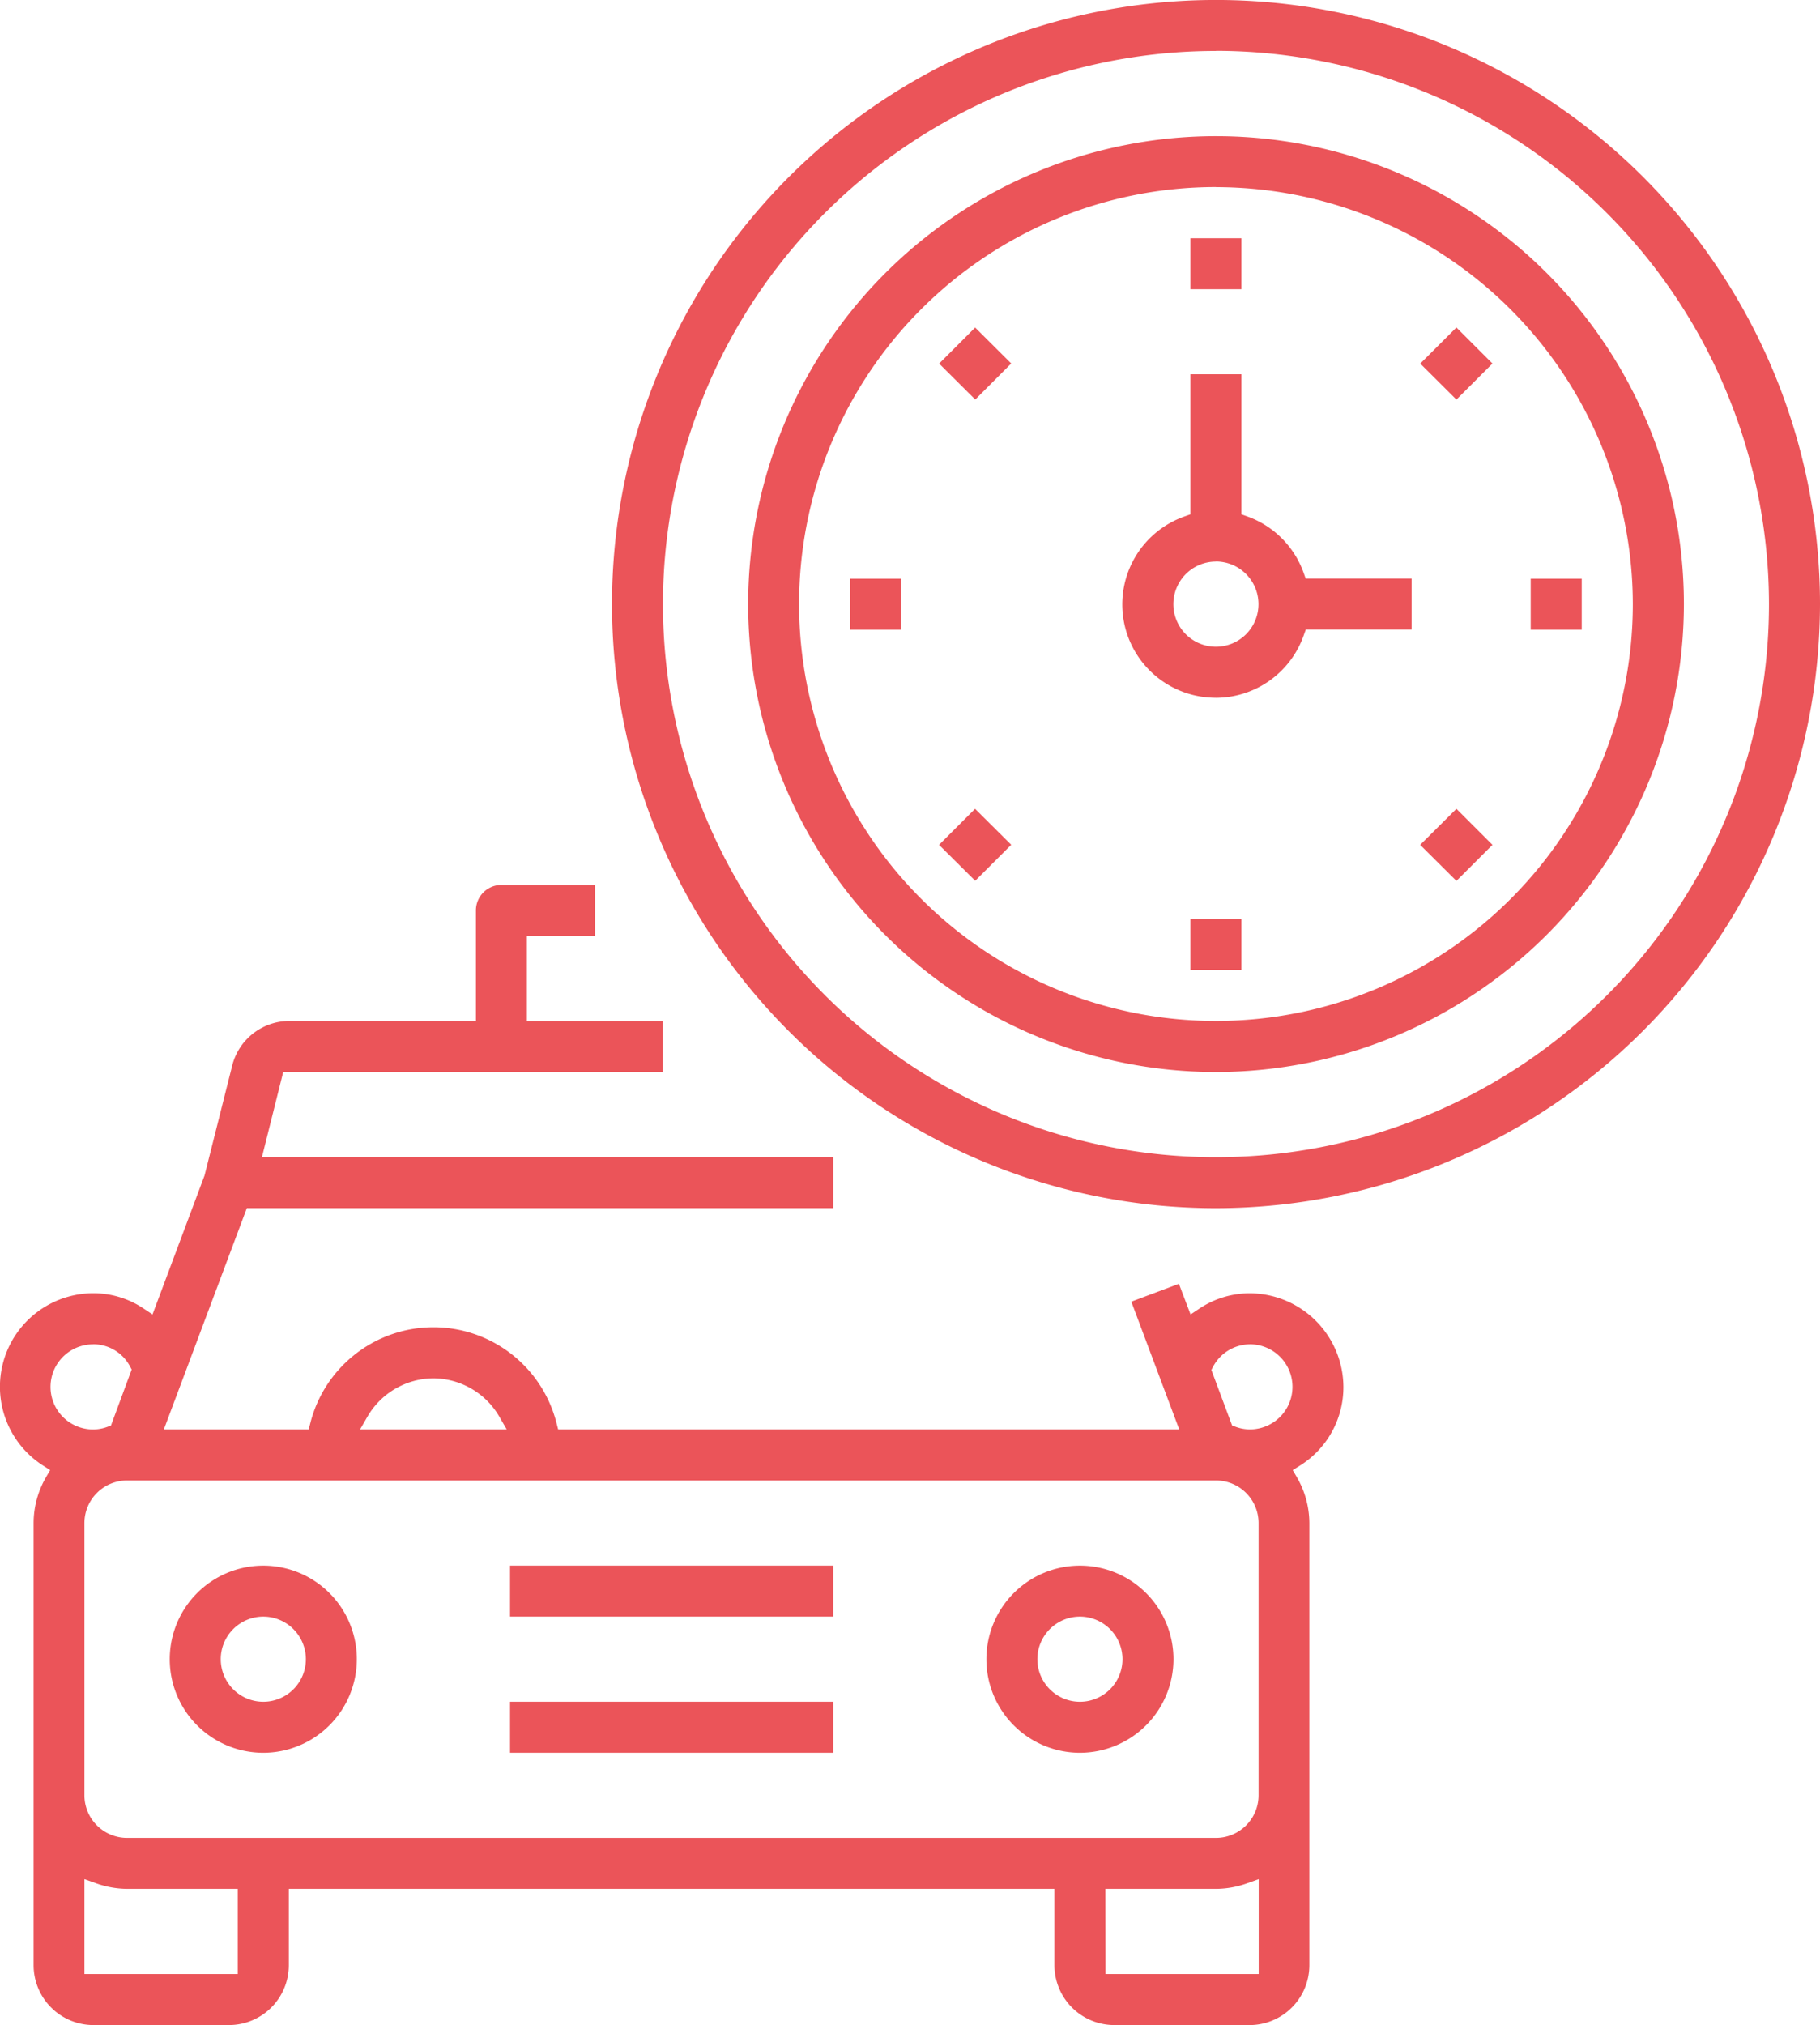
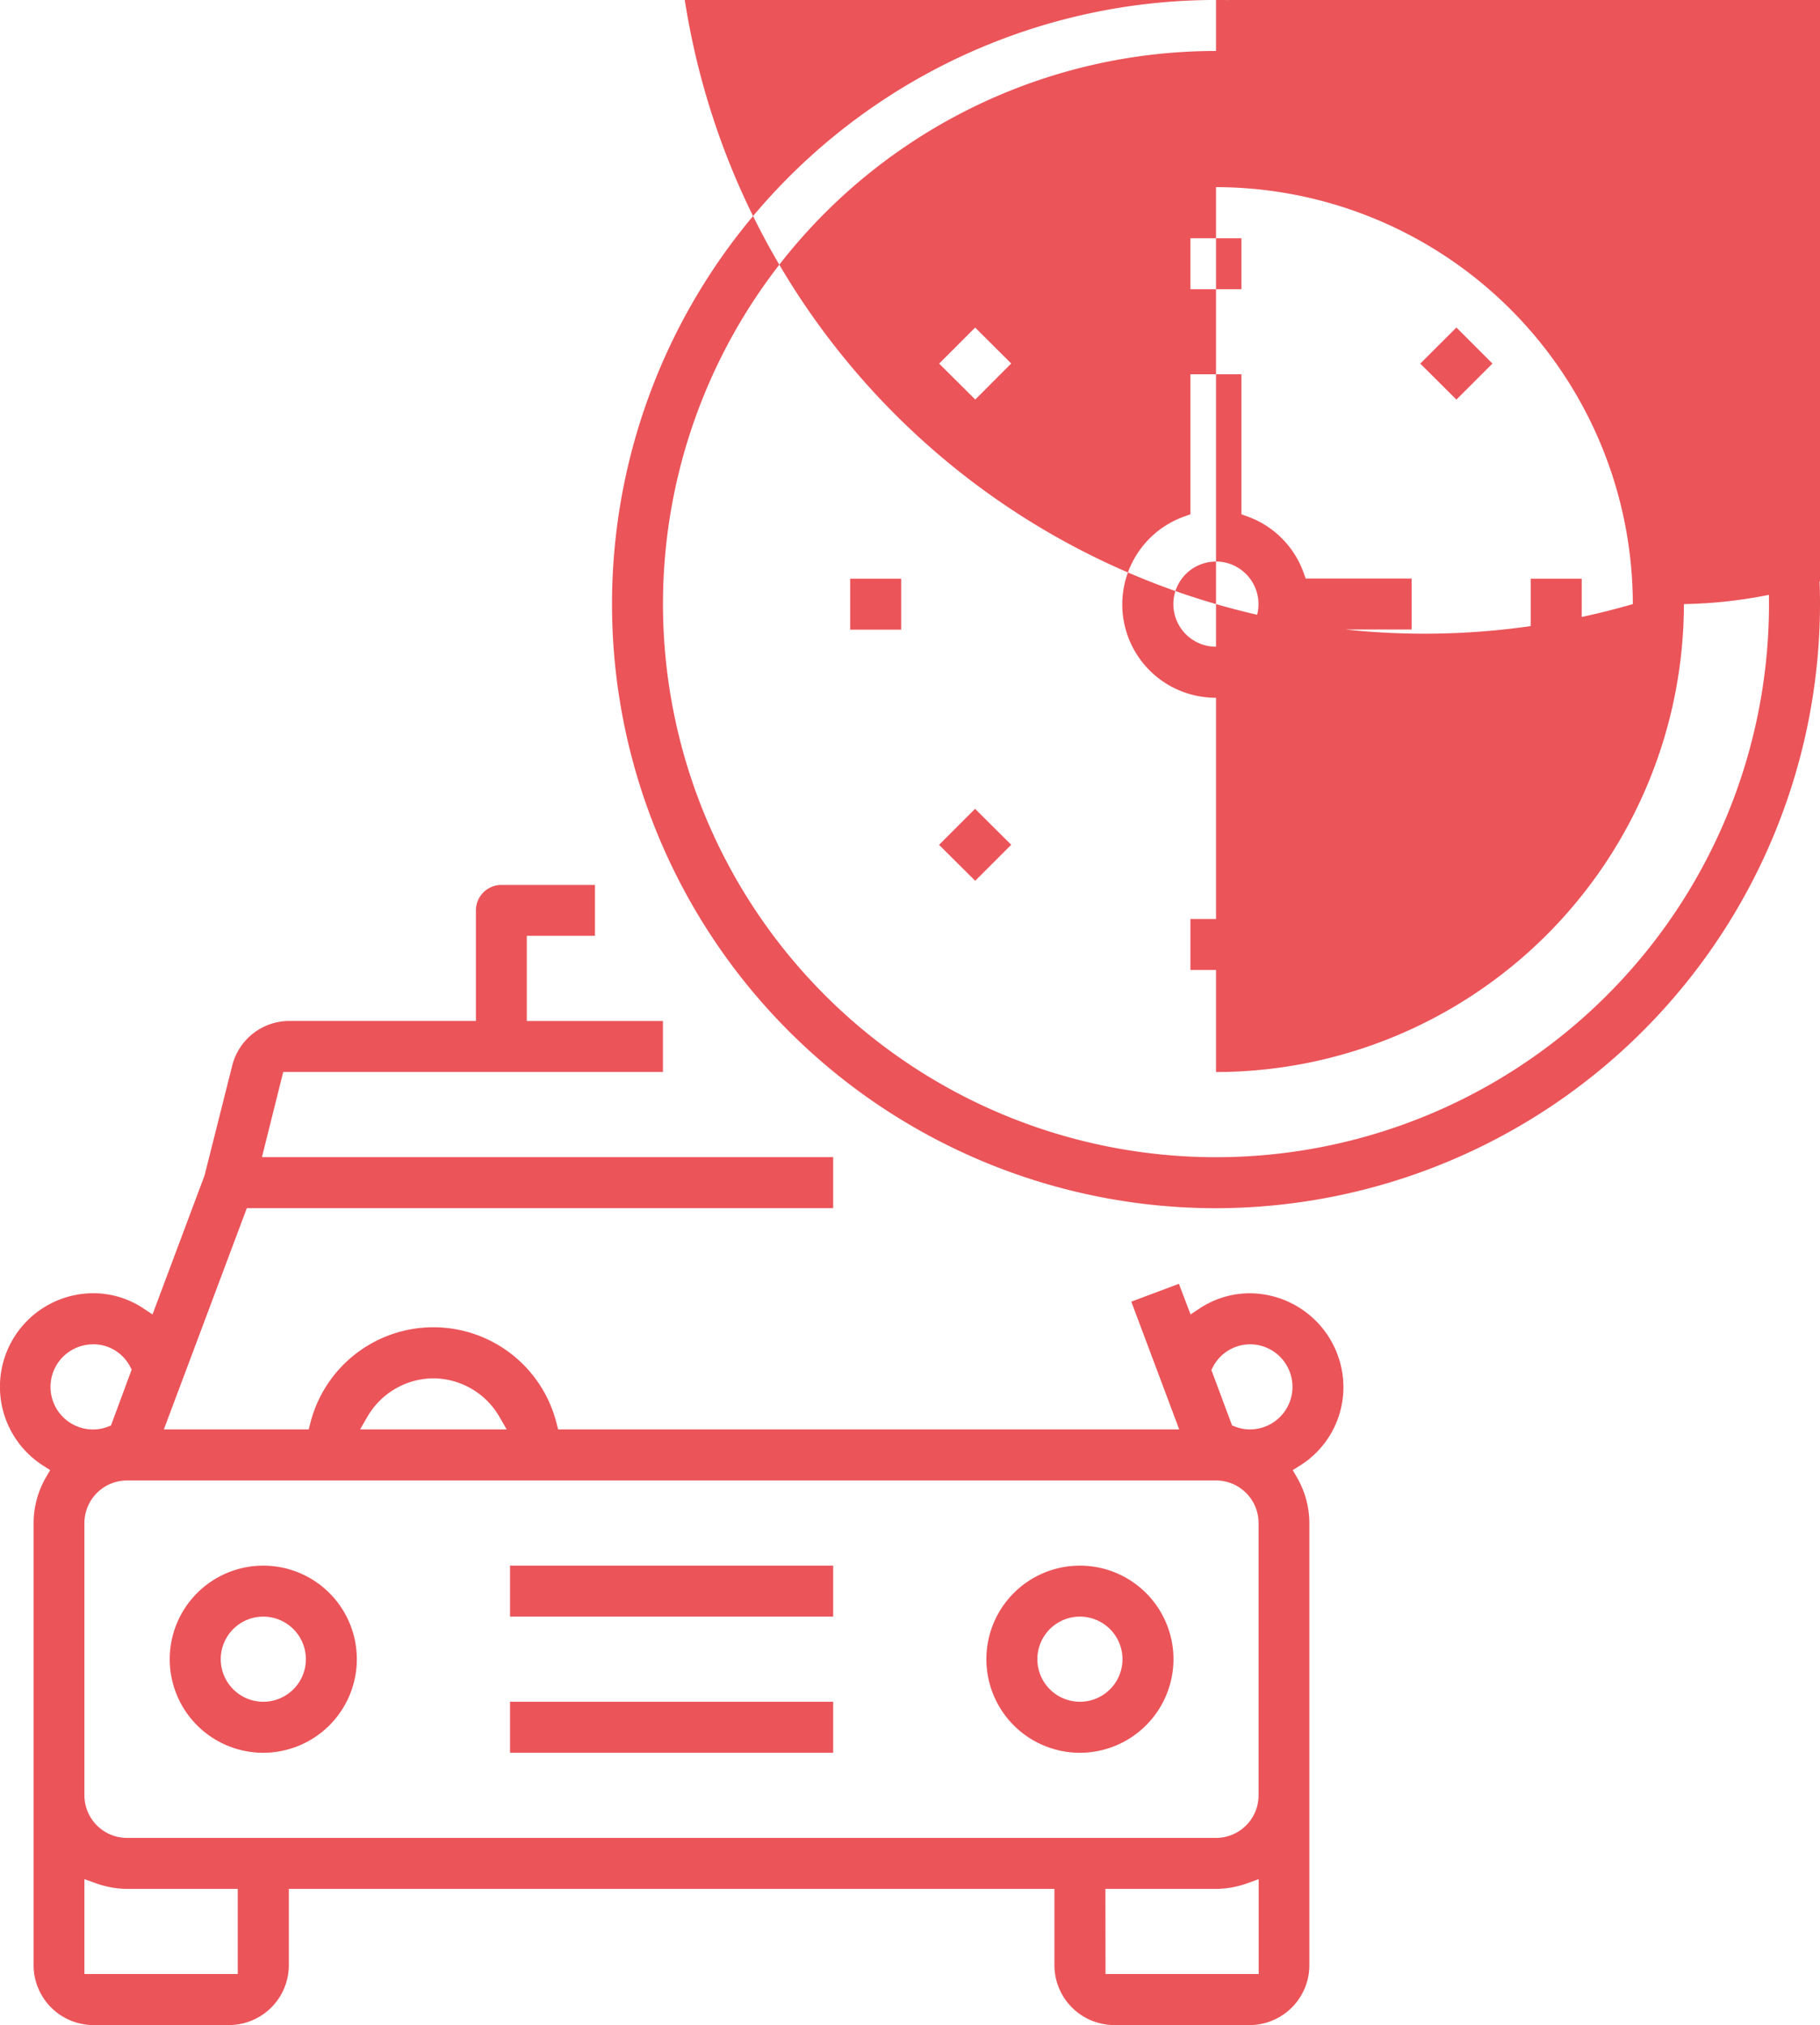
<svg xmlns="http://www.w3.org/2000/svg" width="65" height="72.308" viewBox="0 0 65 72.308">
-   <path id="booking-history" d="M40.068,72.592a2.14,2.14,0,0,1-2.125-2.128V67.73H10.6v2.735A2.139,2.139,0,0,1,8.47,72.592H3.61a2.139,2.139,0,0,1-2.125-2.128v-15.8a3.276,3.276,0,0,1,.444-1.634l.148-.253-.247-.158a3.34,3.34,0,0,1,1.781-6.158,3.219,3.219,0,0,1,1.8.545l.321.212L7.59,42.257l.982-3.9a2.107,2.107,0,0,1,2.053-1.618h6.657V32.792a.911.911,0,0,1,.911-.91h3.341V33.7H19.1v3.041h4.861v1.821H10.4l-.76,3.04H30.041v1.822H9.1l-2.963,7.9h5.174l.058-.229a4.535,4.535,0,0,1,8.791,0l.059.229H42.4l-1.711-4.562,1.7-.638.416,1.095.318-.211a3.242,3.242,0,0,1,1.8-.545,3.36,3.36,0,0,1,3.341,3.342,3.3,3.3,0,0,1-1.559,2.815l-.251.157.148.255a3.275,3.275,0,0,1,.446,1.635v15.8a2.14,2.14,0,0,1-2.128,2.126Zm-.3-1.822h5.47V67.383l-.409.147a3.342,3.342,0,0,1-1.113.2H39.764ZM3.3,70.77H8.776V67.73H4.825a3.356,3.356,0,0,1-1.112-.2L3.3,67.383ZM4.825,53.147A1.522,1.522,0,0,0,3.3,54.667V64.39a1.523,1.523,0,0,0,1.521,1.52H43.714a1.522,1.522,0,0,0,1.52-1.52V54.667a1.521,1.521,0,0,0-1.52-1.52Zm40.1-4.862a1.5,1.5,0,0,0-1.312.792l-.065.123.74,1.983.13.049a1.458,1.458,0,0,0,.507.092,1.52,1.52,0,1,0,0-3.04ZM15.761,49.5a2.743,2.743,0,0,0-2.352,1.367l-.264.457h5.236l-.264-.457A2.742,2.742,0,0,0,15.765,49.5h0ZM3.609,48.286a1.52,1.52,0,1,0,0,3.04,1.461,1.461,0,0,0,.509-.092l.13-.049.74-2-.066-.122a1.484,1.484,0,0,0-1.308-.78ZM38.854,62.87a3.341,3.341,0,1,1,3.341-3.342A3.346,3.346,0,0,1,38.854,62.87Zm0-4.862a1.52,1.52,0,1,0,1.52,1.52A1.522,1.522,0,0,0,38.854,58.008ZM18.5,62.87V61.048H30.041V62.87Zm-8.812,0a3.341,3.341,0,1,1,3.341-3.342A3.345,3.345,0,0,1,9.686,62.87Zm0-4.862a1.52,1.52,0,1,0,1.521,1.52A1.522,1.522,0,0,0,9.686,58.008Zm8.812,0V56.187H30.041v1.821ZM43.714,43.425A21.571,21.571,0,1,1,65.285,21.854,21.6,21.6,0,0,1,43.714,43.425Zm0-41.321a19.75,19.75,0,1,0,19.749,19.75A19.772,19.772,0,0,0,43.714,2.1Zm0,36.459A16.709,16.709,0,1,1,60.424,21.854,16.728,16.728,0,0,1,43.714,38.563Zm0-31.6A14.888,14.888,0,1,0,58.6,21.854,14.905,14.905,0,0,0,43.714,6.966ZM42.8,34.917V33.1h1.822v1.82Zm8.206-4.466L52.3,29.164l1.287,1.287L52.3,31.738Zm-17.183,0,1.286-1.287L36.4,30.448l-1.286,1.286Zm9.88-5.252a3.408,3.408,0,0,1-.375-.022A3.332,3.332,0,0,1,42.6,18.72l.2-.072v-5h1.822v5l.2.072a3.329,3.329,0,0,1,2.023,2.022l.072.2H50.7v1.82H46.921l-.072.2A3.334,3.334,0,0,1,43.707,25.2Zm.008-4.863a1.52,1.52,0,1,0,1.52,1.521A1.523,1.523,0,0,0,43.714,20.333Zm11.242,2.431v-1.82h1.822v1.82Zm-24.305,0v-1.82h1.821v1.82Zm20.361-9.5L52.3,11.978l1.287,1.287L52.3,14.552Zm-17.183,0,1.286-1.287L36.4,13.263,35.116,14.55ZM42.8,10.611V8.791h1.822v1.82Z" transform="translate(-0.285 -0.284)" fill="#eb5459" />
+   <path id="booking-history" d="M40.068,72.592a2.14,2.14,0,0,1-2.125-2.128V67.73H10.6v2.735A2.139,2.139,0,0,1,8.47,72.592H3.61a2.139,2.139,0,0,1-2.125-2.128v-15.8a3.276,3.276,0,0,1,.444-1.634l.148-.253-.247-.158a3.34,3.34,0,0,1,1.781-6.158,3.219,3.219,0,0,1,1.8.545l.321.212L7.59,42.257l.982-3.9a2.107,2.107,0,0,1,2.053-1.618h6.657V32.792a.911.911,0,0,1,.911-.91h3.341V33.7H19.1v3.041h4.861v1.821H10.4l-.76,3.04H30.041v1.822H9.1l-2.963,7.9h5.174l.058-.229a4.535,4.535,0,0,1,8.791,0l.059.229H42.4l-1.711-4.562,1.7-.638.416,1.095.318-.211a3.242,3.242,0,0,1,1.8-.545,3.36,3.36,0,0,1,3.341,3.342,3.3,3.3,0,0,1-1.559,2.815l-.251.157.148.255a3.275,3.275,0,0,1,.446,1.635v15.8a2.14,2.14,0,0,1-2.128,2.126Zm-.3-1.822h5.47V67.383l-.409.147a3.342,3.342,0,0,1-1.113.2H39.764ZM3.3,70.77H8.776V67.73H4.825a3.356,3.356,0,0,1-1.112-.2L3.3,67.383ZM4.825,53.147A1.522,1.522,0,0,0,3.3,54.667V64.39a1.523,1.523,0,0,0,1.521,1.52H43.714a1.522,1.522,0,0,0,1.52-1.52V54.667a1.521,1.521,0,0,0-1.52-1.52Zm40.1-4.862a1.5,1.5,0,0,0-1.312.792l-.065.123.74,1.983.13.049a1.458,1.458,0,0,0,.507.092,1.52,1.52,0,1,0,0-3.04ZM15.761,49.5a2.743,2.743,0,0,0-2.352,1.367l-.264.457h5.236l-.264-.457A2.742,2.742,0,0,0,15.765,49.5h0ZM3.609,48.286a1.52,1.52,0,1,0,0,3.04,1.461,1.461,0,0,0,.509-.092l.13-.049.74-2-.066-.122a1.484,1.484,0,0,0-1.308-.78ZM38.854,62.87a3.341,3.341,0,1,1,3.341-3.342A3.346,3.346,0,0,1,38.854,62.87Zm0-4.862a1.52,1.52,0,1,0,1.52,1.52A1.522,1.522,0,0,0,38.854,58.008ZM18.5,62.87V61.048H30.041V62.87Zm-8.812,0a3.341,3.341,0,1,1,3.341-3.342A3.345,3.345,0,0,1,9.686,62.87Zm0-4.862a1.52,1.52,0,1,0,1.521,1.52A1.522,1.522,0,0,0,9.686,58.008Zm8.812,0V56.187H30.041v1.821ZM43.714,43.425A21.571,21.571,0,1,1,65.285,21.854,21.6,21.6,0,0,1,43.714,43.425Zm0-41.321a19.75,19.75,0,1,0,19.749,19.75A19.772,19.772,0,0,0,43.714,2.1ZA16.709,16.709,0,1,1,60.424,21.854,16.728,16.728,0,0,1,43.714,38.563Zm0-31.6A14.888,14.888,0,1,0,58.6,21.854,14.905,14.905,0,0,0,43.714,6.966ZM42.8,34.917V33.1h1.822v1.82Zm8.206-4.466L52.3,29.164l1.287,1.287L52.3,31.738Zm-17.183,0,1.286-1.287L36.4,30.448l-1.286,1.286Zm9.88-5.252a3.408,3.408,0,0,1-.375-.022A3.332,3.332,0,0,1,42.6,18.72l.2-.072v-5h1.822v5l.2.072a3.329,3.329,0,0,1,2.023,2.022l.072.2H50.7v1.82H46.921l-.072.2A3.334,3.334,0,0,1,43.707,25.2Zm.008-4.863a1.52,1.52,0,1,0,1.52,1.521A1.523,1.523,0,0,0,43.714,20.333Zm11.242,2.431v-1.82h1.822v1.82Zm-24.305,0v-1.82h1.821v1.82Zm20.361-9.5L52.3,11.978l1.287,1.287L52.3,14.552Zm-17.183,0,1.286-1.287L36.4,13.263,35.116,14.55ZM42.8,10.611V8.791h1.822v1.82Z" transform="translate(-0.285 -0.284)" fill="#eb5459" />
</svg>